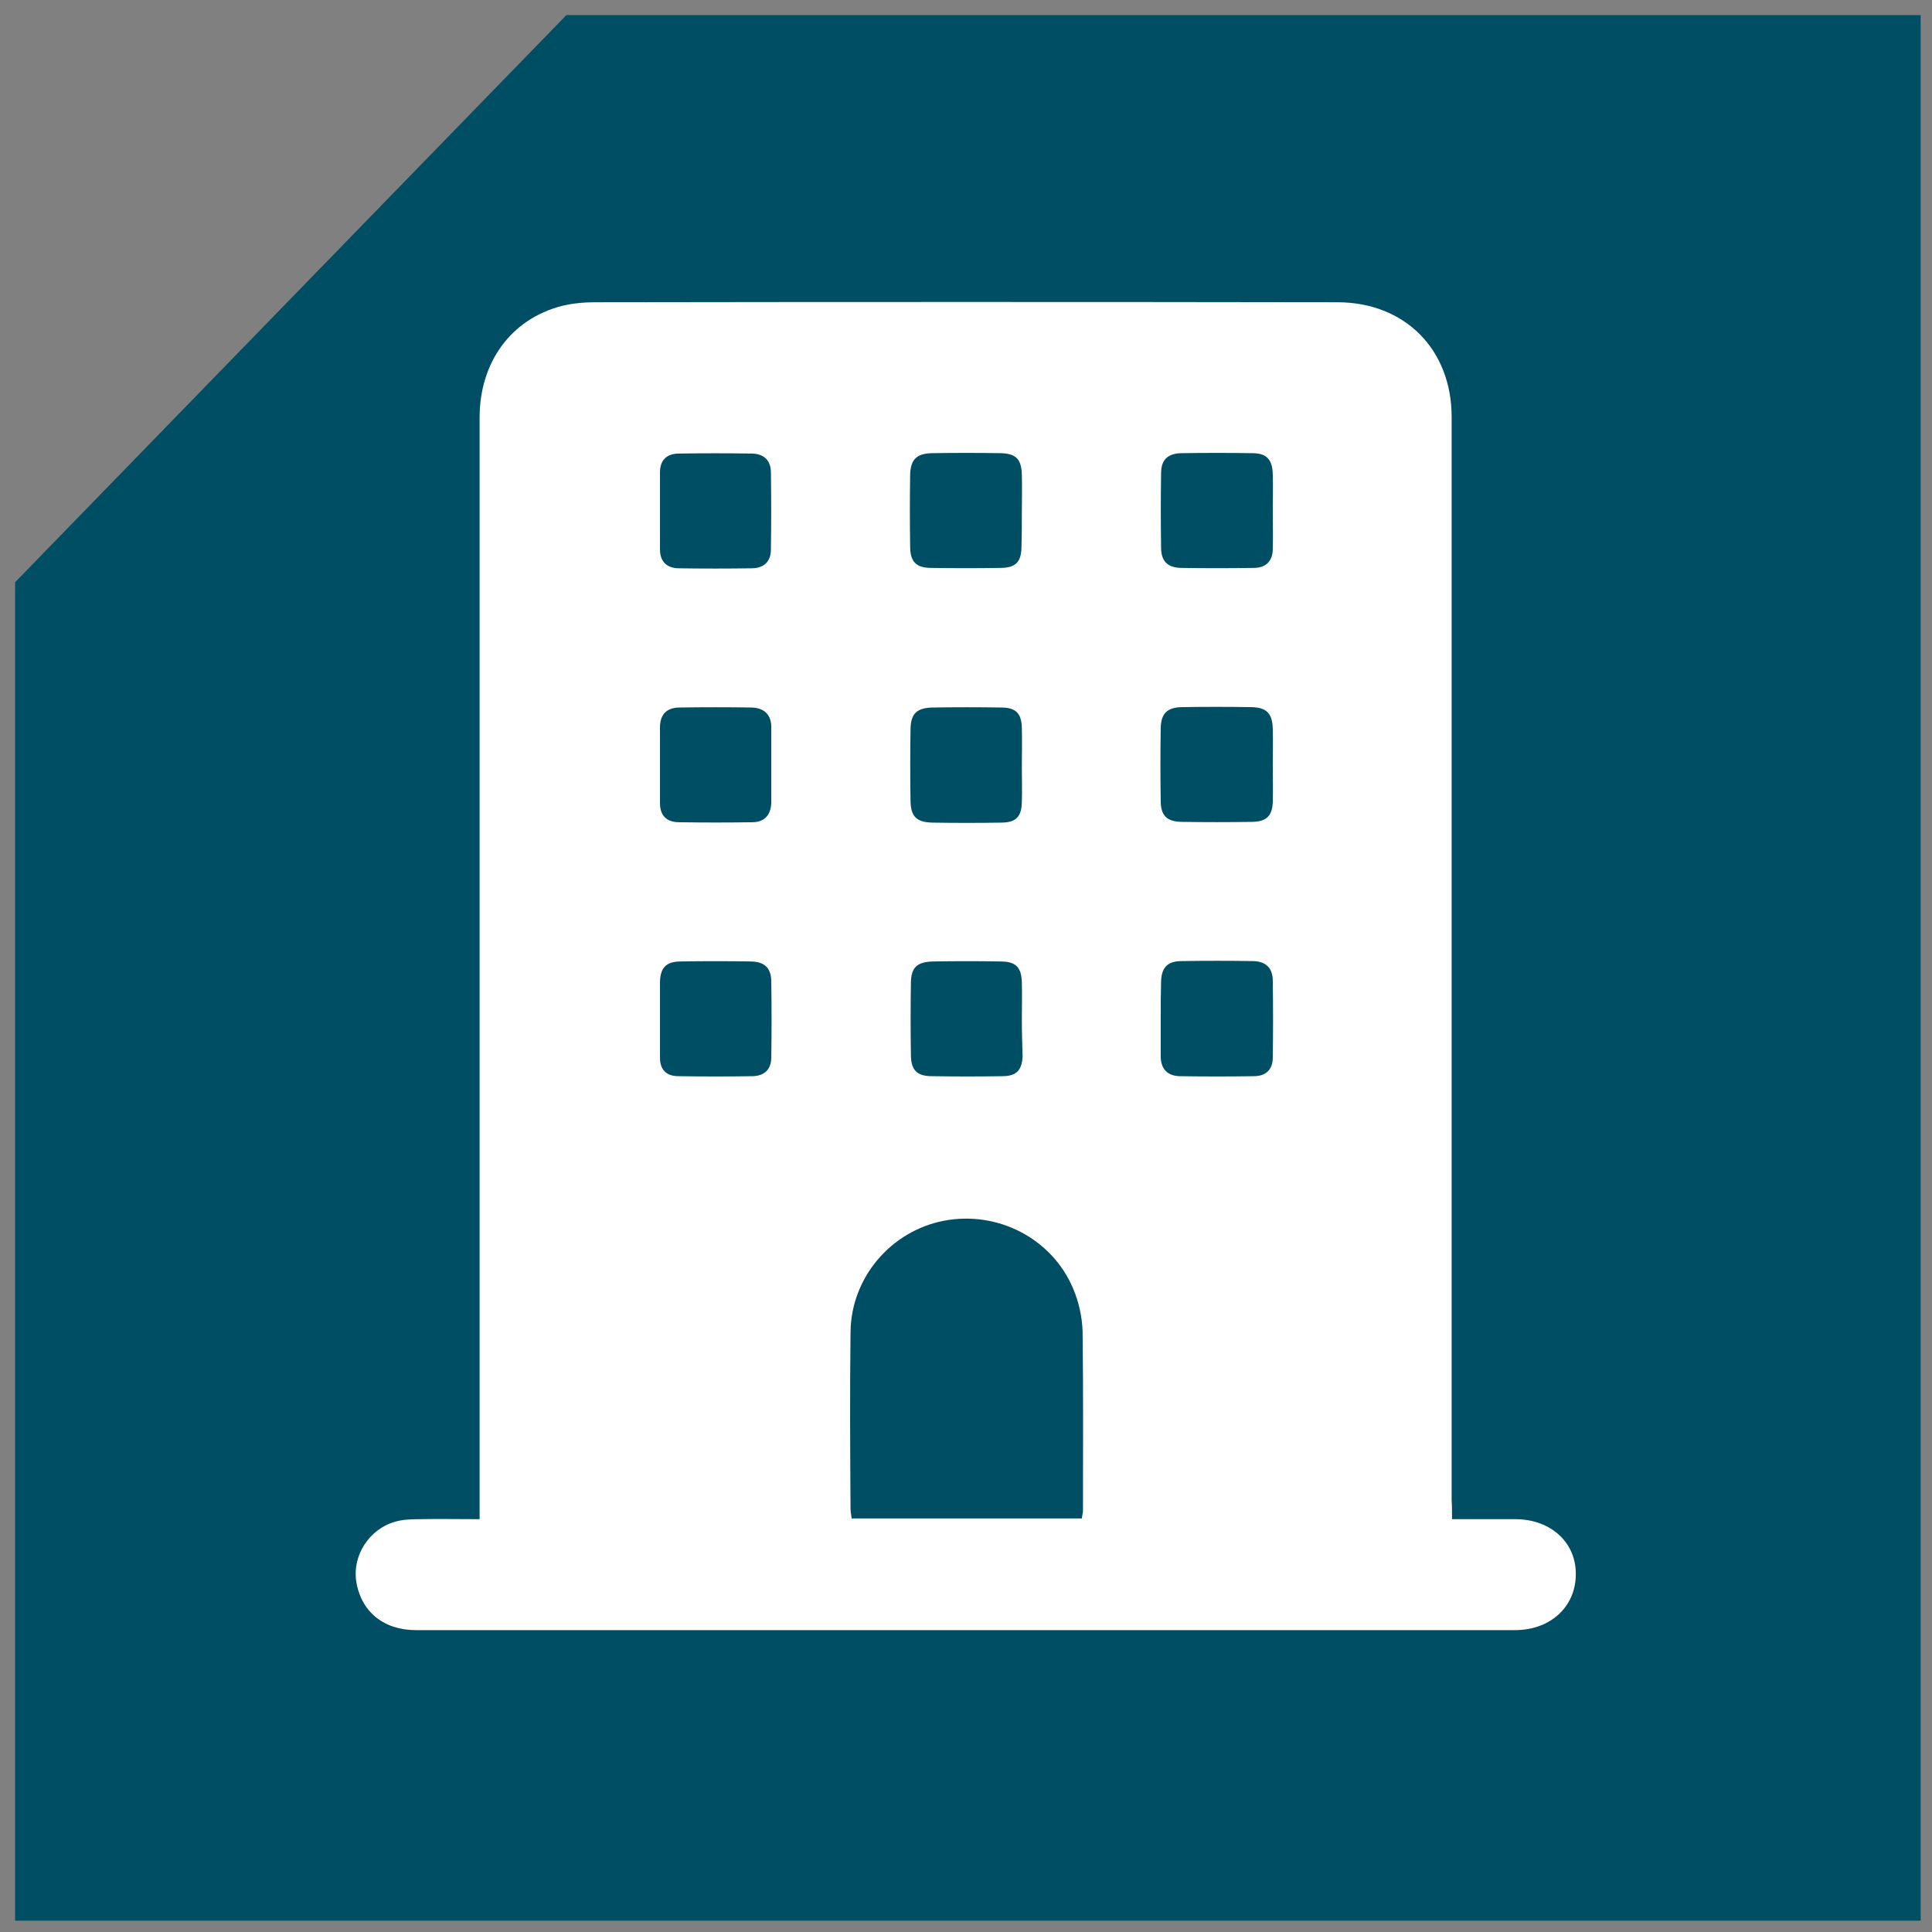
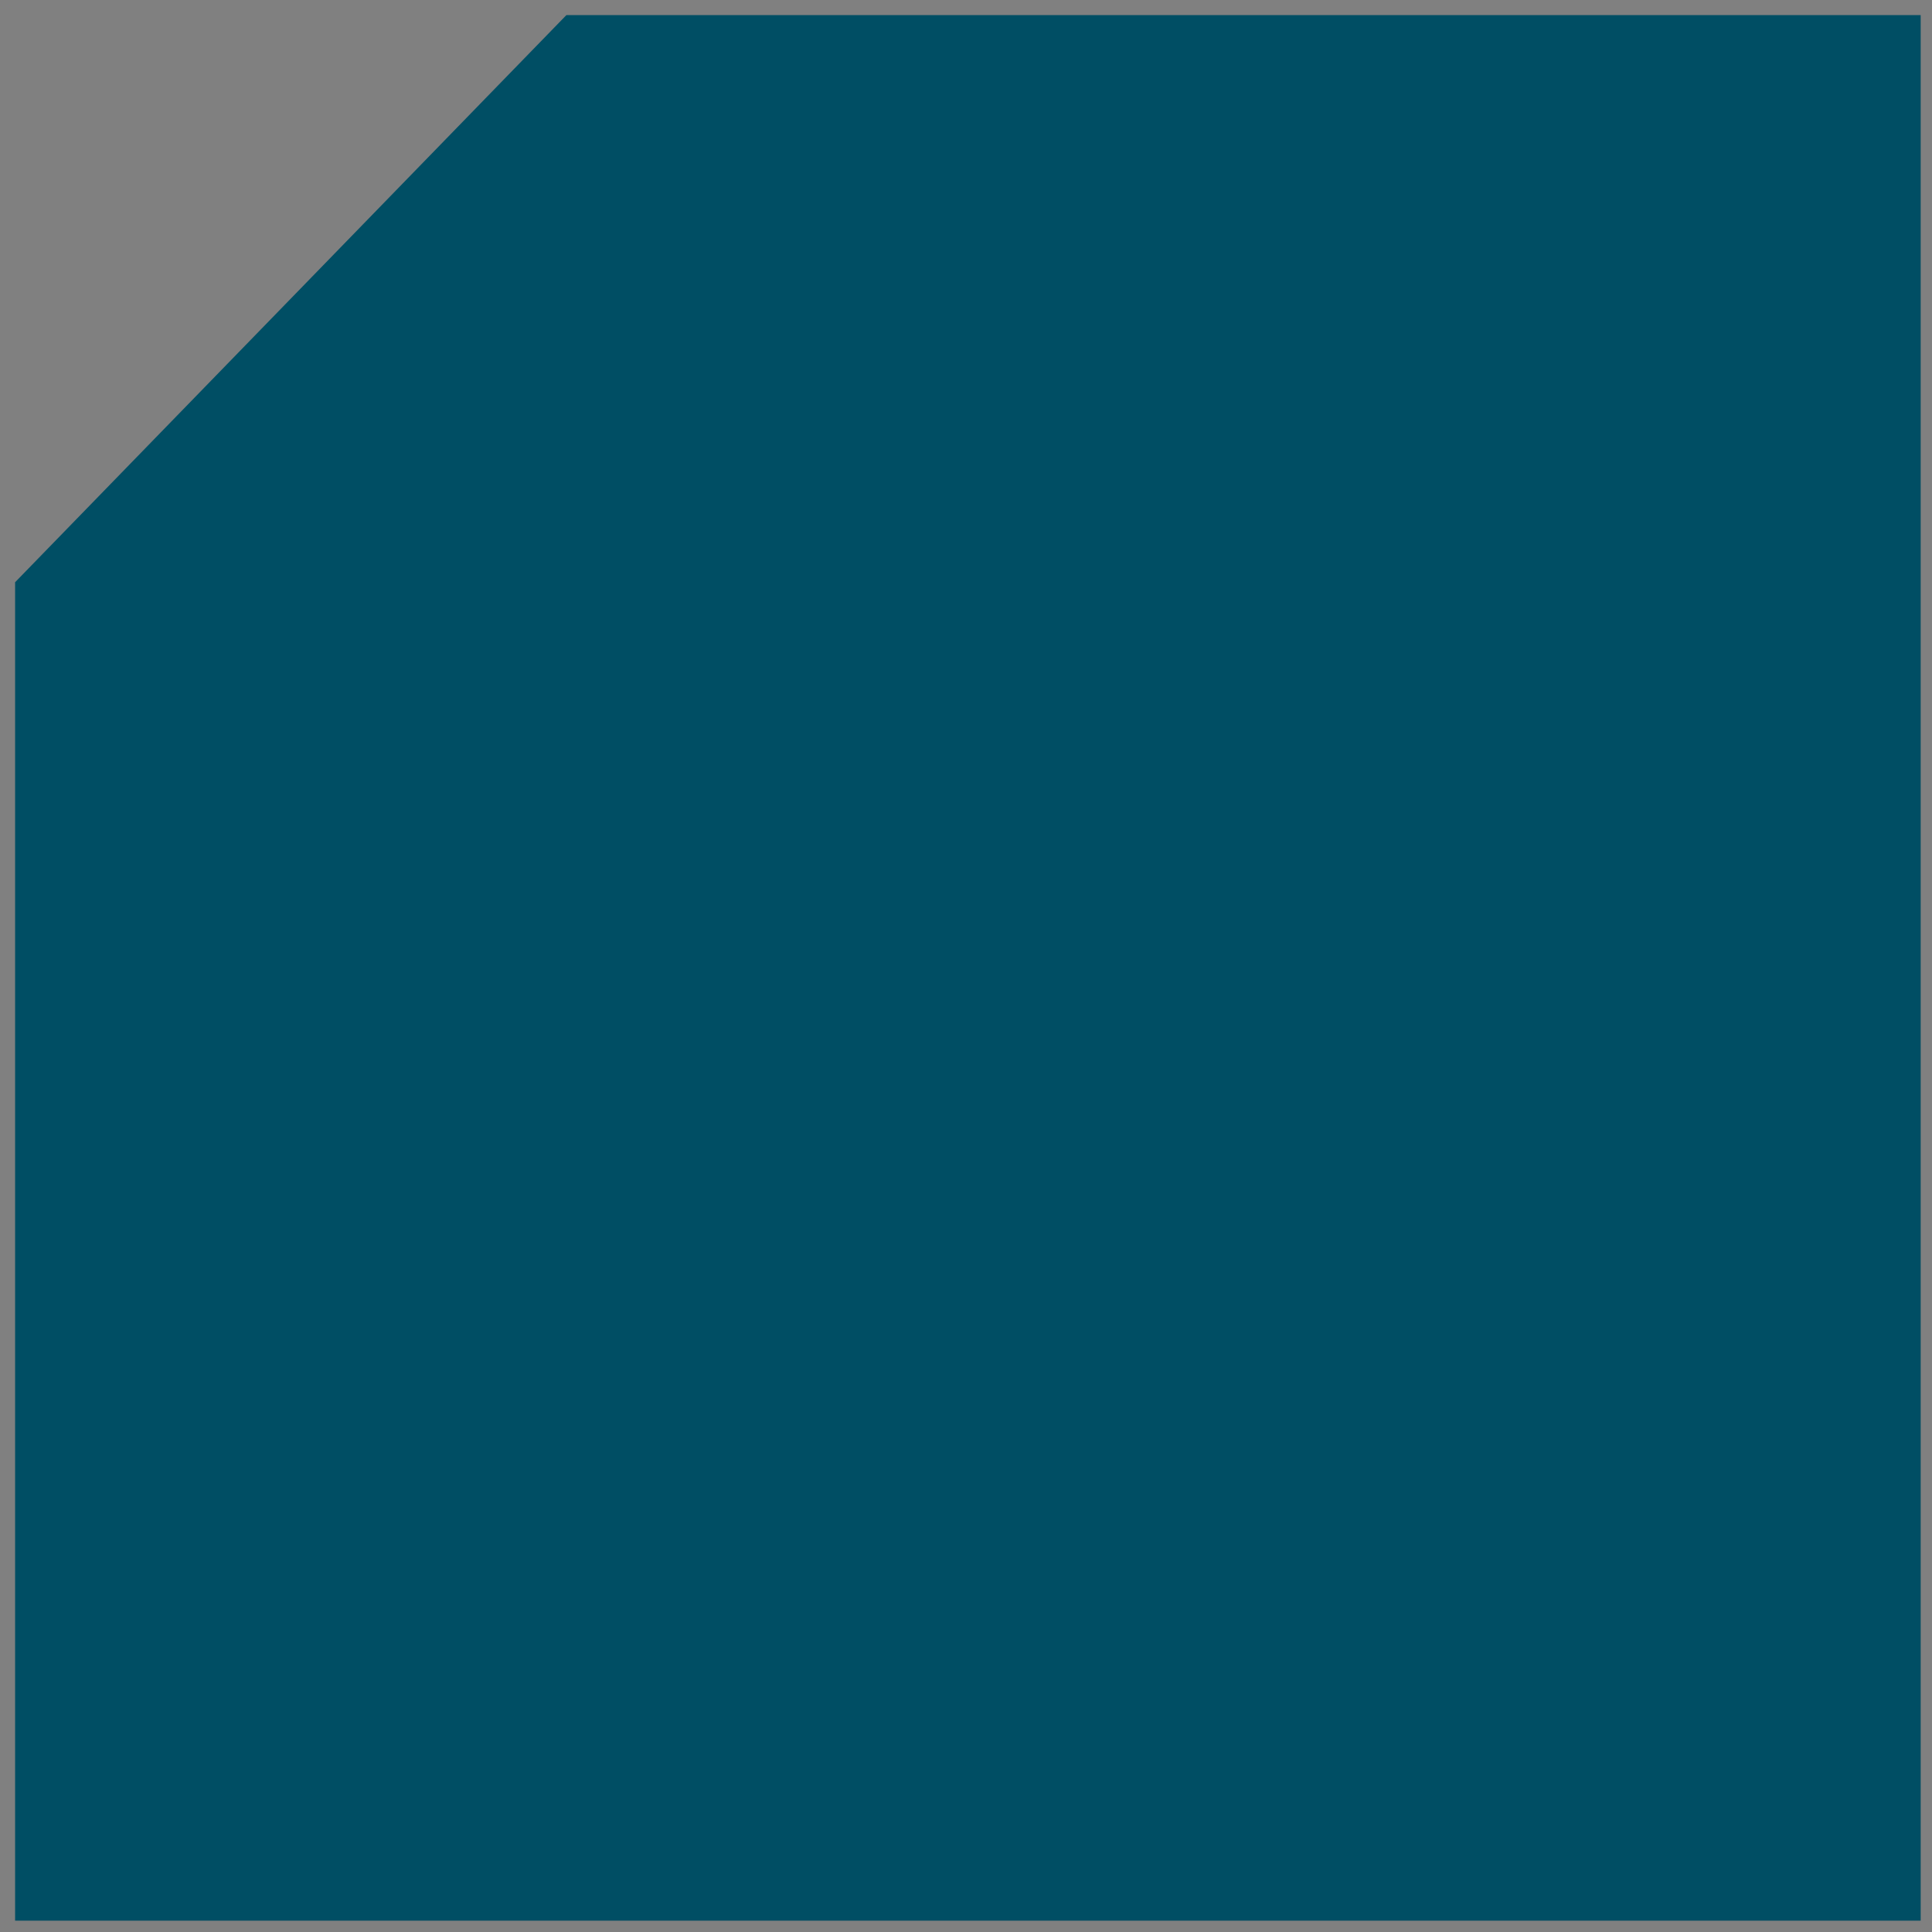
<svg xmlns="http://www.w3.org/2000/svg" version="1.1" x="0px" y="0px" viewBox="0 0 512 512" style="enable-background:new 0 0 512 512;" xml:space="preserve">
  <rect x="0" y="0" width="512" height="512" fill="#808080" stroke="none" />
  <style type="text/css"> .st0{fill:#004E64;} .st1{fill:#FFFFFF;} </style>
  <g id="background">
    <polygon class="st0" points="509,4 150.1,4 4,154.3 4,509 509,509 " />
  </g>
  <g id="Layer_2">
    <g>
-       <path class="st1" d="M384.8,402.6c6.1,0,11.5,0,17,0c9.3,0.1,16,6.3,15.8,14.8c-0.1,8.5-6.8,14.6-16.1,14.6 c-97.1,0-194.2,0-291.3,0c-8.6,0-14.6-5-15.8-13c-1-6.8,3.4-13.7,10.2-15.7c2-0.6,4.2-0.7,6.4-0.7c5.2-0.1,10.5,0,16.1,0 c0-1.8,0-3.3,0-4.8c0-95.7,0-191.4,0-287.1c0-14.7,8.3-26.1,21.7-29.6c2.8-0.7,5.9-1,8.8-1c65.6-0.1,131.2-0.1,196.8,0 c17.9,0,30.3,12.5,30.3,30.4c0,95.7,0,191.4,0,287.1C384.8,399,384.8,400.6,384.8,402.6z M286.7,402.4c0.1-0.9,0.3-1.5,0.3-2 c0-15.8,0.1-31.7-0.1-47.5c-0.1-3.8-1-7.9-2.5-11.4c-5.6-13.3-20-20.7-34.2-18c-14.1,2.7-24.7,15.1-24.8,29.6 c-0.2,15.6-0.1,31.2,0,46.8c0,0.8,0.2,1.6,0.3,2.5C245.9,402.4,266.1,402.4,286.7,402.4z M337.3,135.4c0-3.2,0.1-6.4,0-9.7 c-0.1-3.9-1.6-5.6-5.4-5.6c-6.3-0.1-12.6-0.1-18.9,0c-3.6,0.1-5.3,1.8-5.3,5.3c-0.1,6.6-0.1,13.1,0,19.7c0,3.6,1.7,5.3,5.2,5.4 c6.4,0.1,12.9,0.1,19.3,0c3.3,0,5.1-1.8,5.1-5.1C337.4,142.1,337.3,138.8,337.3,135.4z M337.3,202.9c0-3.2,0.1-6.4,0-9.7 c-0.1-4.1-1.6-5.7-5.6-5.8c-6.2-0.1-12.4-0.1-18.6,0c-3.8,0.1-5.4,1.7-5.5,5.5c-0.1,6.4-0.1,12.9,0,19.3c0,3.9,1.6,5.5,5.4,5.6 c6.3,0.1,12.6,0.1,19,0c3.6-0.1,5.2-1.6,5.3-5.3C337.4,209.4,337.3,206.2,337.3,202.9z M307.6,269.9c0,3.3,0,6.7,0,10 c0,3.3,1.7,5.2,5,5.3c6.6,0.1,13.1,0.1,19.7,0c3.1,0,5-1.7,5-4.9c0.1-6.8,0.1-13.6,0-20.4c0-3.3-1.8-5.1-5.1-5.2 c-6.4-0.1-12.9-0.1-19.3,0c-3.6,0.1-5.1,1.8-5.2,5.4C307.6,263.5,307.6,266.7,307.6,269.9z M270.8,135.6c0-3.2,0.1-6.4,0-9.7 c-0.1-4.2-1.5-5.7-5.6-5.8c-6.1-0.1-12.2-0.1-18.3,0c-4,0.1-5.6,1.7-5.7,5.7c-0.1,6.3-0.1,12.6,0,19c0,4.1,1.6,5.7,5.6,5.7 c6.1,0.1,12.2,0.1,18.3,0c4.1,0,5.6-1.6,5.6-5.7C270.8,141.8,270.8,138.7,270.8,135.6z M270.8,202.9c0-3.3,0.1-6.7,0-10 c-0.1-3.9-1.6-5.4-5.5-5.4c-6.1-0.1-12.1-0.1-18.2,0c-4.1,0.1-5.7,1.6-5.8,5.6c-0.1,6.4-0.1,12.9,0,19.3c0.1,4,1.6,5.5,5.8,5.6 c6.1,0.1,12.1,0.1,18.2,0c3.9,0,5.4-1.5,5.5-5.4C270.9,209.3,270.8,206.1,270.8,202.9z M270.8,270c0-3.2,0.1-6.4,0-9.6 c-0.1-4.1-1.6-5.6-5.7-5.6c-5.9-0.1-11.9-0.1-17.8,0c-4.3,0.1-5.9,1.6-5.9,5.8c-0.1,6.3-0.1,12.6,0,18.9c0,4.1,1.6,5.7,5.6,5.7 c6.2,0.1,12.4,0.1,18.6,0c3.7,0,5.2-1.5,5.4-5.2C270.9,276.7,270.8,273.4,270.8,270z M174.9,135.2c0,3.5,0,6.9,0,10.4 c0,3.2,1.8,4.9,4.8,5c6.6,0.1,13.1,0.1,19.7,0c3.1-0.1,4.9-1.8,4.9-5c0.1-6.8,0.1-13.6,0-20.4c0-3.1-1.8-4.9-4.9-5 c-6.6-0.1-13.1-0.1-19.7,0c-3.1,0.1-4.8,1.8-4.8,5C174.9,128.5,174.9,131.9,174.9,135.2z M174.9,202.8c0,3.3,0,6.7,0,10 c0,3.4,1.8,5.1,5.1,5.1c6.4,0.1,12.9,0.1,19.3,0c3.3,0,5-1.9,5.1-5.2c0-6.7,0-13.4,0-20c0-3.3-1.9-5.1-5.2-5.2 c-6.4-0.1-12.9-0.1-19.3,0c-3.3,0.1-5,1.9-5,5.3C174.9,196.1,174.9,199.4,174.9,202.8z M174.9,269.9c0,3.5,0,6.9,0,10.4 c0,3.3,1.8,4.9,4.9,4.9c6.6,0.1,13.1,0.1,19.7,0c3.1-0.1,4.9-1.8,4.9-5c0.1-6.7,0.1-13.4,0-20c0-3.6-1.7-5.3-5.3-5.4 c-6.3-0.1-12.6-0.1-19,0c-3.6,0.1-5.1,1.7-5.2,5.4C174.9,263.4,174.9,266.7,174.9,269.9z" />
-     </g>
+       </g>
  </g>
</svg>